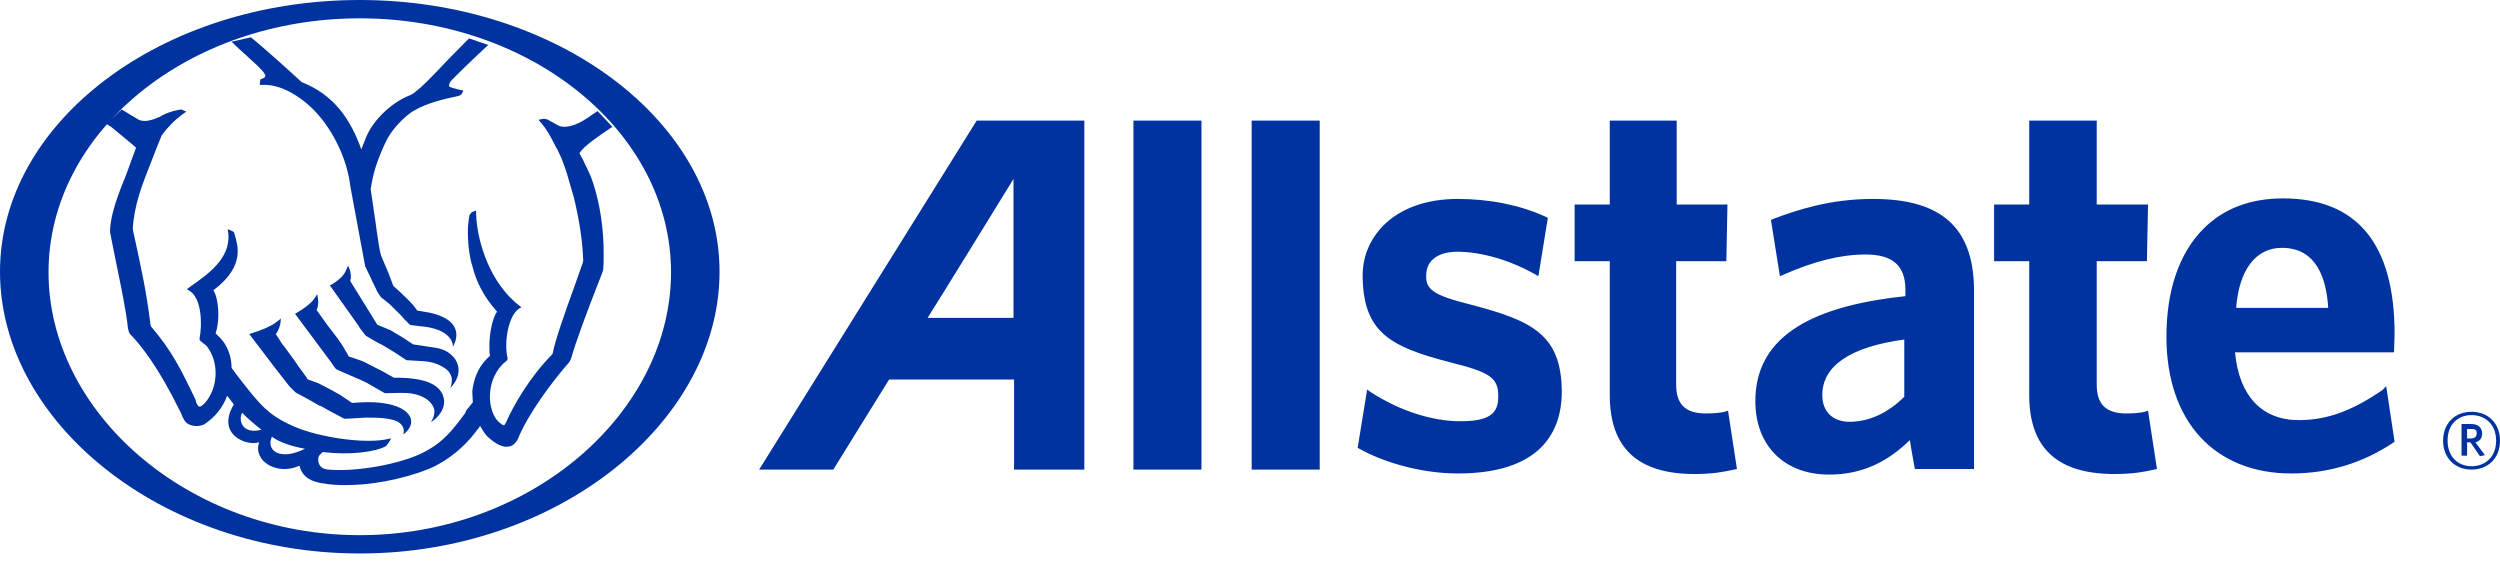
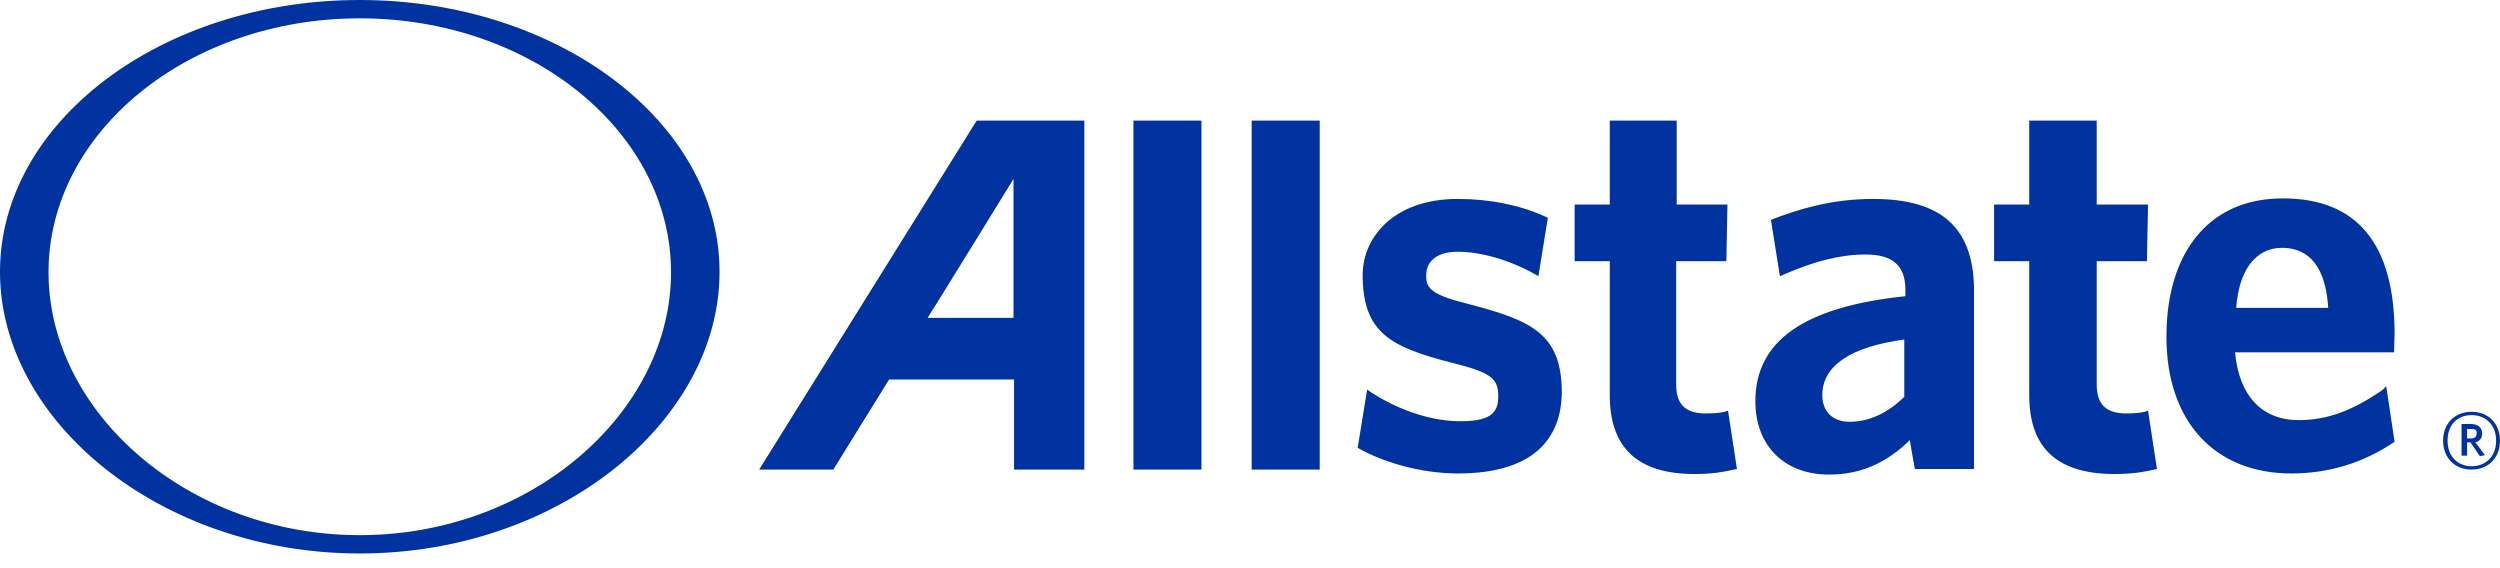
<svg xmlns="http://www.w3.org/2000/svg" width="132" height="30" viewBox="0 0 132 30" fill="none">
  <path d="M130.498 24.794C129.614 24.794 128.996 24.177 128.996 23.268C128.996 22.358 129.614 21.742 130.498 21.742C131.382 21.742 132 22.358 132 23.268C132 24.177 131.382 24.794 130.498 24.794ZM130.498 21.918C129.791 21.918 129.232 22.387 129.232 23.268C129.232 24.119 129.791 24.617 130.498 24.617C131.205 24.617 131.794 24.148 131.794 23.268C131.794 22.417 131.234 21.918 130.498 21.918ZM130.94 24.089L130.439 23.356H130.262V24.06H129.968V22.387H130.468C130.822 22.387 131.058 22.563 131.058 22.886C131.058 23.121 130.94 23.297 130.704 23.356L131.205 24.03L130.94 24.089ZM130.498 22.651H130.262V23.15H130.468C130.645 23.15 130.763 23.062 130.763 22.916C130.793 22.71 130.704 22.651 130.498 22.651ZM51.569 6.367L40.083 24.794H44C44 24.794 46.827 20.216 46.945 20.04H53.542V24.794H57.253V6.367H51.569ZM53.513 16.783H48.977C49.272 16.343 53.513 9.448 53.513 9.448V16.783ZM59.845 6.367H63.438V24.794H59.845V6.367ZM66.088 6.367H69.681V24.794H66.088V6.367ZM77.633 16.079C75.66 15.58 75.248 15.287 75.307 14.465C75.336 13.732 75.954 13.292 76.956 13.292C78.193 13.292 79.724 13.732 81.02 14.465L81.226 14.583L81.727 11.502L81.609 11.443C80.254 10.827 78.664 10.504 76.956 10.504C75.307 10.504 73.922 11.003 73.009 11.942C72.303 12.675 71.919 13.614 71.949 14.671C72.008 17.517 73.363 18.309 76.573 19.131C78.694 19.659 79.135 19.952 79.106 20.979C79.106 21.889 78.546 22.241 77.103 22.241C75.601 22.241 73.893 21.683 72.391 20.715L72.185 20.568L71.684 23.649L71.802 23.708C72.951 24.353 74.924 24.999 76.985 24.999C78.988 24.999 80.49 24.529 81.403 23.59C82.11 22.857 82.463 21.889 82.463 20.656C82.434 17.663 80.902 16.93 77.633 16.079ZM91.24 21.683L91.063 21.742C90.827 21.8 90.504 21.83 90.062 21.83C89.001 21.83 88.501 21.36 88.501 20.304V13.79H91.151L91.21 10.798H88.53V6.367H84.996V10.798H83.141V13.79H84.996V20.862C84.996 23.649 86.469 25.028 89.473 25.028C90.444 25.028 91.034 24.911 91.564 24.794L91.711 24.764L91.24 21.683ZM98.897 10.504C96.659 10.504 94.951 11.062 93.625 11.56L93.507 11.619L93.979 14.583L94.185 14.495C95.805 13.79 97.159 13.438 98.514 13.438C99.928 13.438 100.605 14.025 100.605 15.287V15.639C95.274 16.196 92.683 17.986 92.683 21.184C92.683 23.532 94.214 25.058 96.57 25.058C98.22 25.058 99.574 24.471 100.841 23.238C100.899 23.649 101.106 24.764 101.106 24.764H104.228V15.199C104.169 12.001 102.49 10.504 98.897 10.504ZM97.66 22.27C96.776 22.27 96.217 21.742 96.217 20.862C96.217 19.307 97.719 18.309 100.546 17.927V20.95C99.692 21.8 98.691 22.27 97.66 22.27ZM113.416 21.683L113.24 21.742C113.004 21.8 112.68 21.83 112.268 21.83C111.207 21.83 110.707 21.36 110.707 20.304V13.79H113.357L113.416 10.798H110.707V6.367H107.143V10.798H105.288V13.79H107.143V20.862C107.143 23.649 108.616 25.028 111.649 25.028C112.621 25.028 113.24 24.911 113.74 24.794L113.888 24.764L113.416 21.683ZM125.786 20.598C124.166 21.712 122.841 22.182 121.368 22.182C119.424 22.182 118.217 20.891 118.011 18.602H126.404L126.434 17.634C126.434 12.881 124.46 10.475 120.543 10.475C118.835 10.475 117.422 11.003 116.361 12.059C115.066 13.35 114.388 15.316 114.388 17.781C114.388 22.241 116.921 24.999 120.985 24.999C122.959 24.999 124.755 24.441 126.345 23.385L126.434 23.326L125.992 20.392L125.786 20.598ZM118.07 16.255C118.217 14.26 119.1 13.086 120.485 13.086C122.34 13.086 122.841 14.759 122.929 16.255H118.07ZM18.996 0C8.511 0 0 6.455 0 14.348C0 22.27 8.511 29.224 18.996 29.224C29.481 29.224 37.992 22.27 37.992 14.348C37.992 6.455 29.451 0 18.996 0ZM18.996 28.256C9.925 28.256 2.562 21.771 2.562 14.377C2.562 6.983 9.925 0.968 18.996 0.968C28.067 0.968 35.43 6.983 35.43 14.377C35.43 21.771 28.067 28.256 18.996 28.256Z" fill="#0033A0" />
-   <path d="M15.288 20.406L15.609 20.723L16.25 21.069L16.862 21.415L16.95 21.444L17.416 21.704L18.174 22.108H18.32L19.311 22.05C19.864 22.05 20.535 22.05 20.972 22.252C21.468 22.512 21.293 22.944 21.293 22.944C21.293 22.944 21.788 22.598 21.701 22.165C21.642 21.819 21.205 21.329 19.777 21.242C19.34 21.213 18.64 21.271 18.64 21.271H18.582L17.941 20.838L17.678 20.694C17.649 20.665 16.804 20.233 16.804 20.233L16.25 20.031C16.25 20.002 15.754 19.338 15.754 19.338L15.579 19.078L15.055 18.357L14.851 18.098C14.851 18.069 14.559 17.636 14.559 17.636C14.588 17.636 14.851 17.232 14.822 16.799C14.792 16.857 14.763 16.886 14.559 17.03C14.355 17.203 13.743 17.463 13.335 17.578L13.16 17.636L14.588 19.511L15.288 20.406ZM17.649 19.367L17.736 19.482C17.766 19.511 18.378 19.771 18.378 19.771C18.786 19.944 19.34 20.175 19.602 20.348L20.302 20.752C20.36 20.781 21.059 20.723 21.526 20.752C22.109 20.809 22.575 21.011 22.808 21.358C23.129 21.79 22.75 22.281 22.75 22.281C22.838 22.252 23.479 21.819 23.45 21.156C23.392 20.521 22.838 19.915 20.797 19.944L20.243 19.627L20.068 19.54L19.165 19.078C19.165 19.078 18.436 18.819 18.407 18.819C18.407 18.79 18.232 18.502 18.232 18.502C17.999 18.069 17.649 17.636 17.358 17.261L17.27 17.146C17.27 17.146 16.775 16.453 16.716 16.367C16.891 16.02 16.745 15.53 16.745 15.53C16.745 15.53 16.658 15.703 16.512 15.876C16.366 16.049 15.988 16.338 15.725 16.482L15.579 16.569L17.445 19.078L17.649 19.367ZM18.494 14.838C18.611 14.434 18.378 14.03 18.378 14.03L18.261 14.29C18.174 14.52 17.911 14.78 17.532 15.011L17.416 15.068L18.932 17.203L19.019 17.348L19.311 17.723C19.34 17.751 19.952 18.098 19.952 18.098L20.185 18.213L20.855 18.617L21.468 19.021H21.526L22.459 19.078C23.012 19.136 23.333 19.338 23.508 19.454C24.091 19.858 23.77 20.492 23.77 20.492C23.77 20.492 24.558 19.771 24.033 18.963C23.829 18.703 23.566 18.415 22.779 18.328L21.817 18.184L21.293 17.838L20.622 17.434L20.477 17.376L19.923 17.146L18.494 14.838ZM12.227 2.202L12.431 2.403L13.189 3.096L13.626 3.5C13.947 3.817 14.034 3.961 14.005 4.019C14.005 4.077 13.947 4.106 13.889 4.134C13.831 4.163 13.743 4.192 13.743 4.192L13.714 4.481H13.889C14.88 4.452 15.842 5.115 16.454 5.692C17.503 6.702 18.32 8.318 18.494 9.818L19.281 14.059L19.602 14.722L19.66 14.867L19.806 15.155C19.923 15.444 20.098 15.674 20.127 15.703C20.156 15.732 20.564 16.049 20.564 16.049L21.176 16.655L21.351 16.857L21.642 17.146C21.672 17.174 22.517 17.261 22.517 17.261C23.974 17.492 23.916 18.3 23.916 18.3C23.916 18.3 24.791 16.973 22.692 16.511L22.021 16.395C22.021 16.367 21.788 16.078 21.788 16.078L21.701 15.992C21.701 15.963 21.059 15.357 21.059 15.357L20.768 15.097L20.506 14.405L20.127 13.511C20.039 13.251 19.981 12.789 19.893 12.212C19.893 12.184 19.835 11.78 19.835 11.78L19.573 9.991C19.573 9.962 19.631 9.645 19.631 9.645C19.748 8.981 20.01 8.231 20.389 7.452C20.855 6.5 21.788 5.865 21.817 5.865C22.517 5.433 23.566 5.202 24.12 5.086C24.324 5.058 24.412 4.942 24.441 4.827L24.47 4.769H24.412C24.091 4.711 23.741 4.596 23.712 4.567V4.509C23.712 4.452 23.741 4.365 23.829 4.25L24.266 3.817L24.528 3.557C24.528 3.557 25.636 2.49 25.782 2.375L24.762 2.028C24.616 2.173 23.625 3.182 23.625 3.182C22.867 3.99 22.021 4.885 21.642 5.029C20.681 5.404 19.719 6.327 19.34 7.221C19.34 7.221 19.165 7.654 19.077 7.885C18.786 7.077 18.436 6.385 17.941 5.779C17.416 5.144 16.745 4.654 15.929 4.336C15.492 3.932 14.034 2.605 13.248 1.971L12.227 2.202ZM16.104 23.695C14.763 24.358 14.034 23.781 14.355 23.06C14.792 23.377 15.463 23.579 16.104 23.695ZM13.801 22.685C12.898 22.944 12.548 22.31 12.781 21.79C12.956 21.992 13.597 22.541 13.801 22.685ZM5.61 6.529C5.669 6.587 5.873 6.702 5.873 6.702C5.902 6.731 7.039 7.654 7.184 7.798C7.155 7.856 6.689 9.154 6.689 9.154C6.252 10.222 5.844 11.289 5.814 12.126V12.27C5.814 12.299 6.193 14.174 6.193 14.174L6.223 14.318C6.427 15.299 6.66 16.453 6.747 17.261C6.776 17.492 6.835 17.636 6.922 17.694C7.476 18.271 8.38 19.425 9.487 21.675C9.516 21.733 9.546 21.762 9.546 21.79C9.662 22.108 9.779 22.31 9.954 22.396C10.158 22.512 10.537 22.541 10.799 22.396C11.353 22.021 11.761 21.531 11.994 20.896C12.082 21.011 12.315 21.3 12.344 21.358C11.382 22.973 13.073 23.579 13.685 23.348C13.335 24.329 14.617 25.137 15.813 24.589C15.958 25.223 16.483 25.425 16.979 25.512C17.474 25.599 18.115 25.656 19.194 25.57C20.826 25.425 22.284 24.935 22.896 24.646C24.149 24.012 24.82 23.204 25.228 22.656C25.228 22.656 25.315 22.569 25.345 22.483C25.49 22.714 25.607 22.944 25.782 23.089C26.19 23.464 26.569 23.637 26.86 23.579C27.064 23.55 27.239 23.406 27.356 23.146C27.91 21.819 29.134 20.175 30.067 19.107L30.154 18.934C30.358 18.155 31.087 16.222 31.495 15.184L31.787 14.434L31.845 14.261C31.874 13.972 31.874 13.655 31.874 13.366C31.874 12.039 31.67 10.741 31.32 9.674C31.145 9.125 30.941 8.808 30.795 8.462L30.591 8.087C30.854 7.683 31.641 7.164 32.282 6.731C32.282 6.731 32.311 6.702 32.34 6.702L31.553 5.865C31.495 5.894 31 6.24 31 6.24C30.446 6.615 29.863 6.789 29.513 6.644C29.455 6.615 28.988 6.356 28.988 6.356C28.959 6.327 28.872 6.298 28.872 6.298C28.842 6.298 28.726 6.269 28.726 6.269C28.697 6.269 28.551 6.298 28.551 6.298L28.434 6.327L28.58 6.5C28.901 6.875 29.076 7.221 29.309 7.683L29.455 7.943L29.6 8.26L29.63 8.318L29.804 8.779L29.834 8.866L29.921 9.125L30.3 10.424C30.62 11.751 30.766 12.847 30.795 13.77L30.766 13.886L30.329 15.126C29.863 16.395 29.309 17.982 29.192 18.617L29.163 18.703C27.939 19.944 27.093 21.444 26.715 22.31C26.656 22.425 26.627 22.454 26.598 22.454C26.54 22.454 26.394 22.338 26.336 22.281C26.044 22.021 25.84 21.444 25.869 20.838C25.898 20.117 26.219 19.454 26.744 19.05C26.831 18.992 26.802 18.877 26.773 18.79C26.627 17.953 26.86 16.684 27.385 16.309L27.531 16.222L27.414 16.136C25.927 14.982 25.199 12.876 25.14 11.318V11.116L24.907 11.203C24.878 11.231 24.791 11.347 24.791 11.347C24.732 11.664 24.703 11.953 24.703 12.27C24.703 13.078 24.849 13.799 24.936 14.03C25.14 14.895 25.578 15.703 26.219 16.424C26.219 16.424 26.219 16.453 26.248 16.453C25.986 16.799 25.84 17.636 25.84 18.271C25.84 18.473 25.84 18.646 25.869 18.79C25.17 19.396 24.995 20.146 24.936 20.665L24.965 21.242L24.616 21.675L24.558 21.819C23.887 22.714 23.421 23.348 22.342 23.896C21.147 24.502 18.815 24.935 17.299 24.791C16.745 24.733 16.804 24.243 16.804 24.214C16.804 24.156 16.833 24.07 16.891 24.012L17.037 23.868C18.465 24.041 19.835 23.868 20.389 23.55C20.418 23.521 20.593 23.262 20.593 23.262L20.651 23.146L20.506 23.175C19.281 23.464 16.862 23.089 15.579 22.541C14.151 21.935 13.714 21.358 12.548 19.858L12.227 19.425C12.227 18.992 12.111 18.559 11.907 18.213C11.703 17.867 11.44 17.665 11.382 17.607C11.469 17.348 11.528 17.001 11.528 16.626C11.528 16.107 11.44 15.588 11.265 15.328C12.14 14.665 12.577 13.972 12.548 13.193C12.548 12.818 12.344 12.241 12.344 12.241L12.023 12.097L12.052 12.328C12.198 13.655 10.915 14.52 10.099 15.097L9.866 15.27L10.012 15.357C10.653 15.761 10.682 17.117 10.537 17.867V17.924L10.566 17.982L10.595 18.011L10.915 18.271C11.586 19.136 11.528 20.492 10.799 21.3C10.653 21.444 10.566 21.473 10.537 21.473C10.42 21.444 10.333 21.213 10.333 21.127L10.129 20.694C9.546 19.511 9.079 18.53 7.971 17.232L7.942 17.117C7.738 15.415 7.447 14.145 7.184 12.905L7.039 12.241L7.01 12.068C7.097 10.77 7.505 9.76 7.971 8.577L8.263 7.827L8.496 7.25L8.525 7.164C8.817 6.76 9.167 6.385 9.633 6.038L9.837 5.894L9.575 5.779C9.575 5.779 9.05 5.837 8.554 6.096L8.467 6.154C8.088 6.327 7.651 6.471 7.33 6.327C7.33 6.327 6.456 5.808 6.427 5.779L5.61 6.529Z" fill="#0033A0" />
</svg>